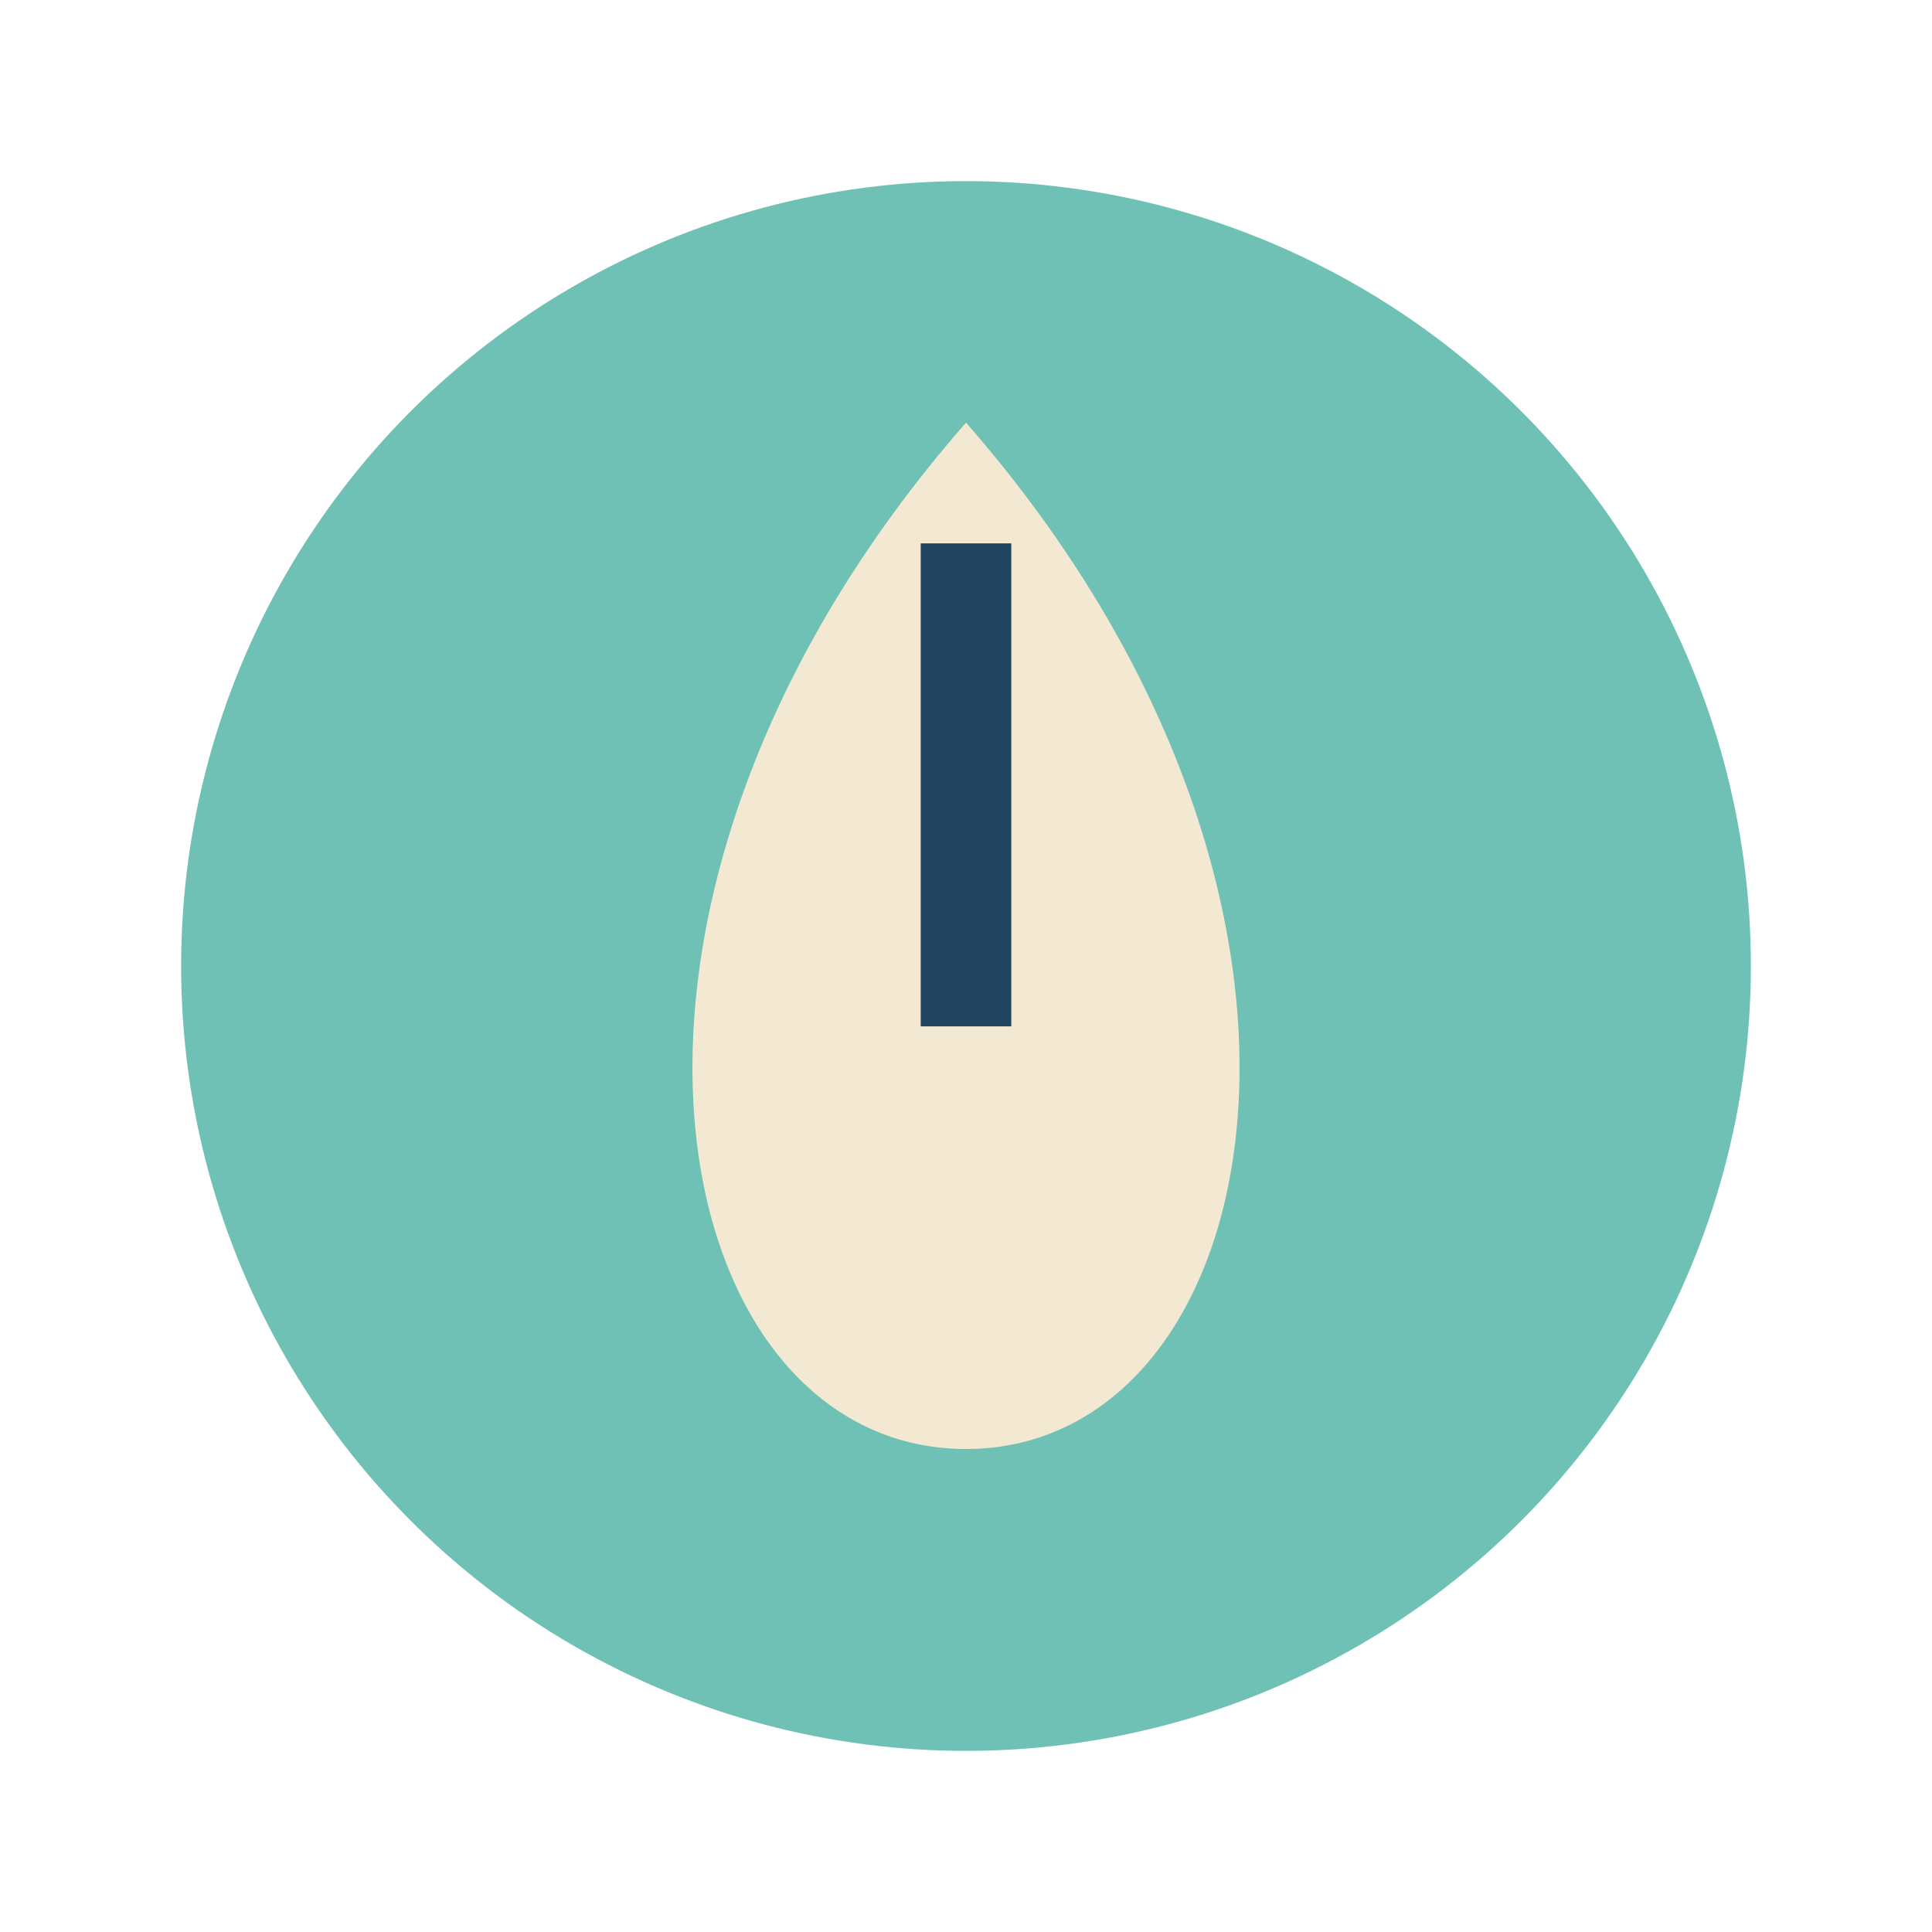
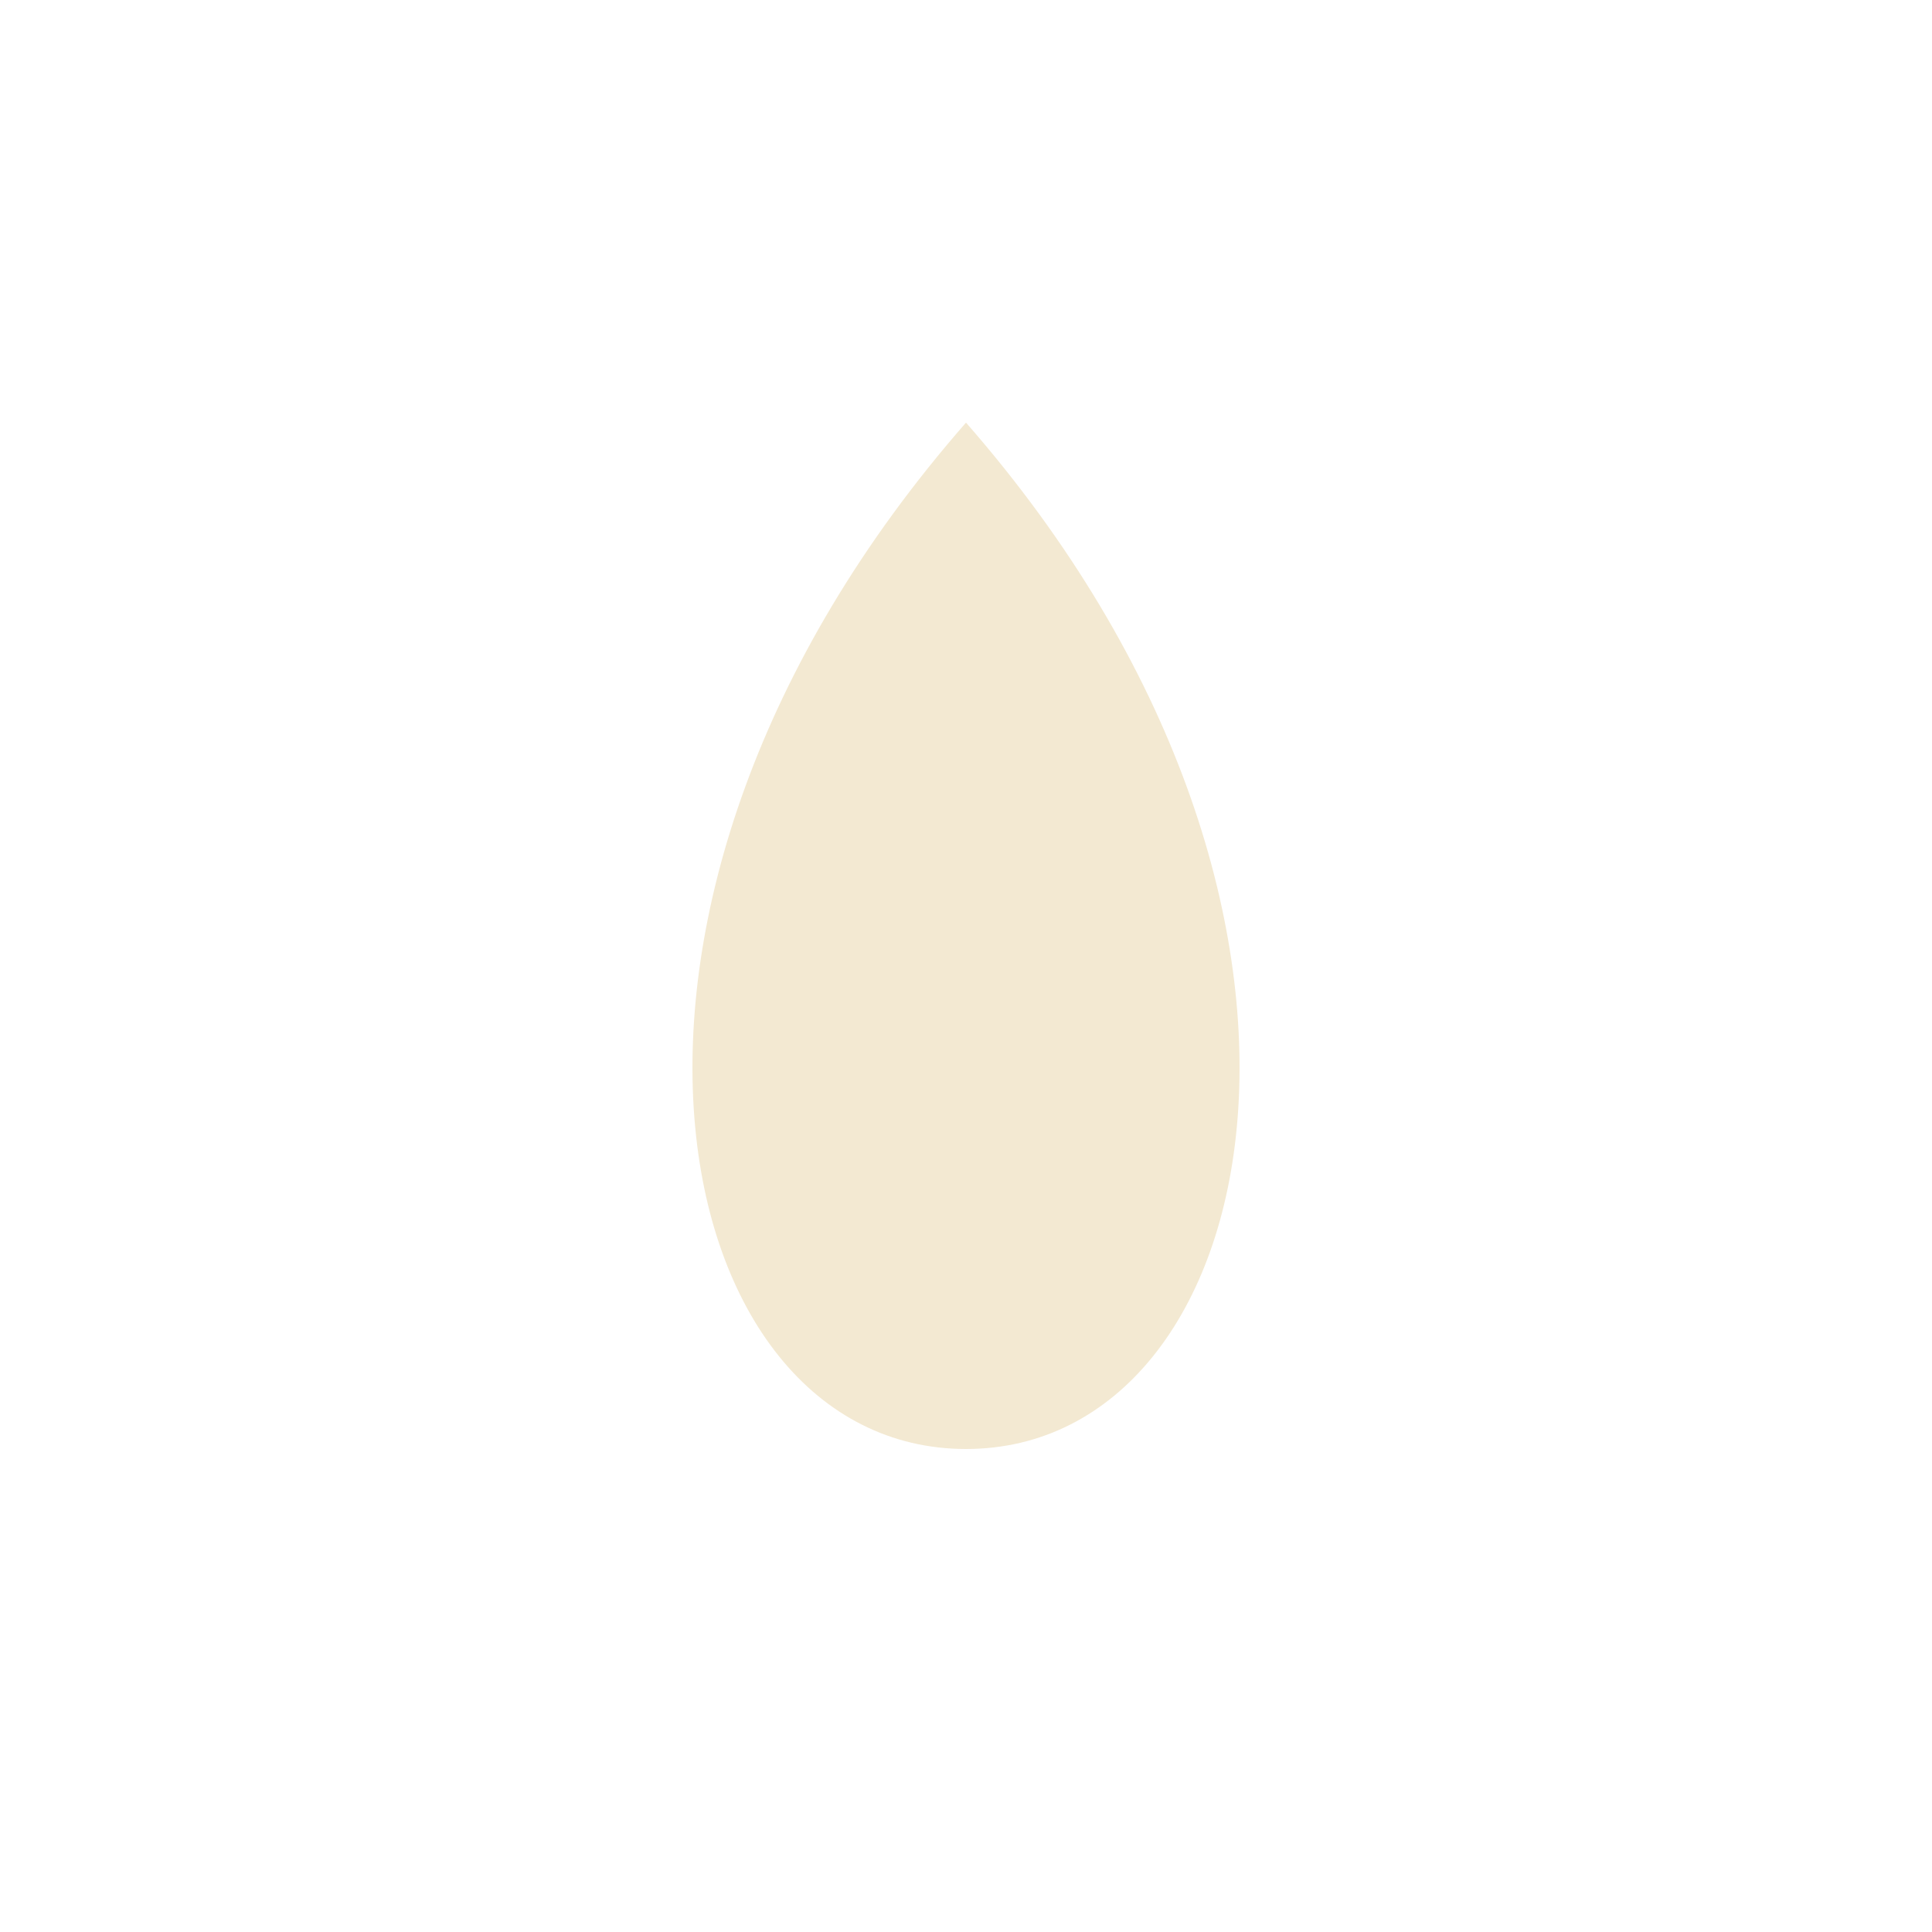
<svg xmlns="http://www.w3.org/2000/svg" width="32" height="32" viewBox="0 0 32 32">
-   <circle cx="16" cy="16" r="13" fill="#6EC1B4" />
-   <path d="M16 24c5 0 7-9 0-17-7 8-5 17 0 17z" fill="#F3E9D2" />
-   <path d="M16 9v8" stroke="#21455E" stroke-width="1.5" />
+   <path d="M16 24c5 0 7-9 0-17-7 8-5 17 0 17" fill="#F3E9D2" />
</svg>